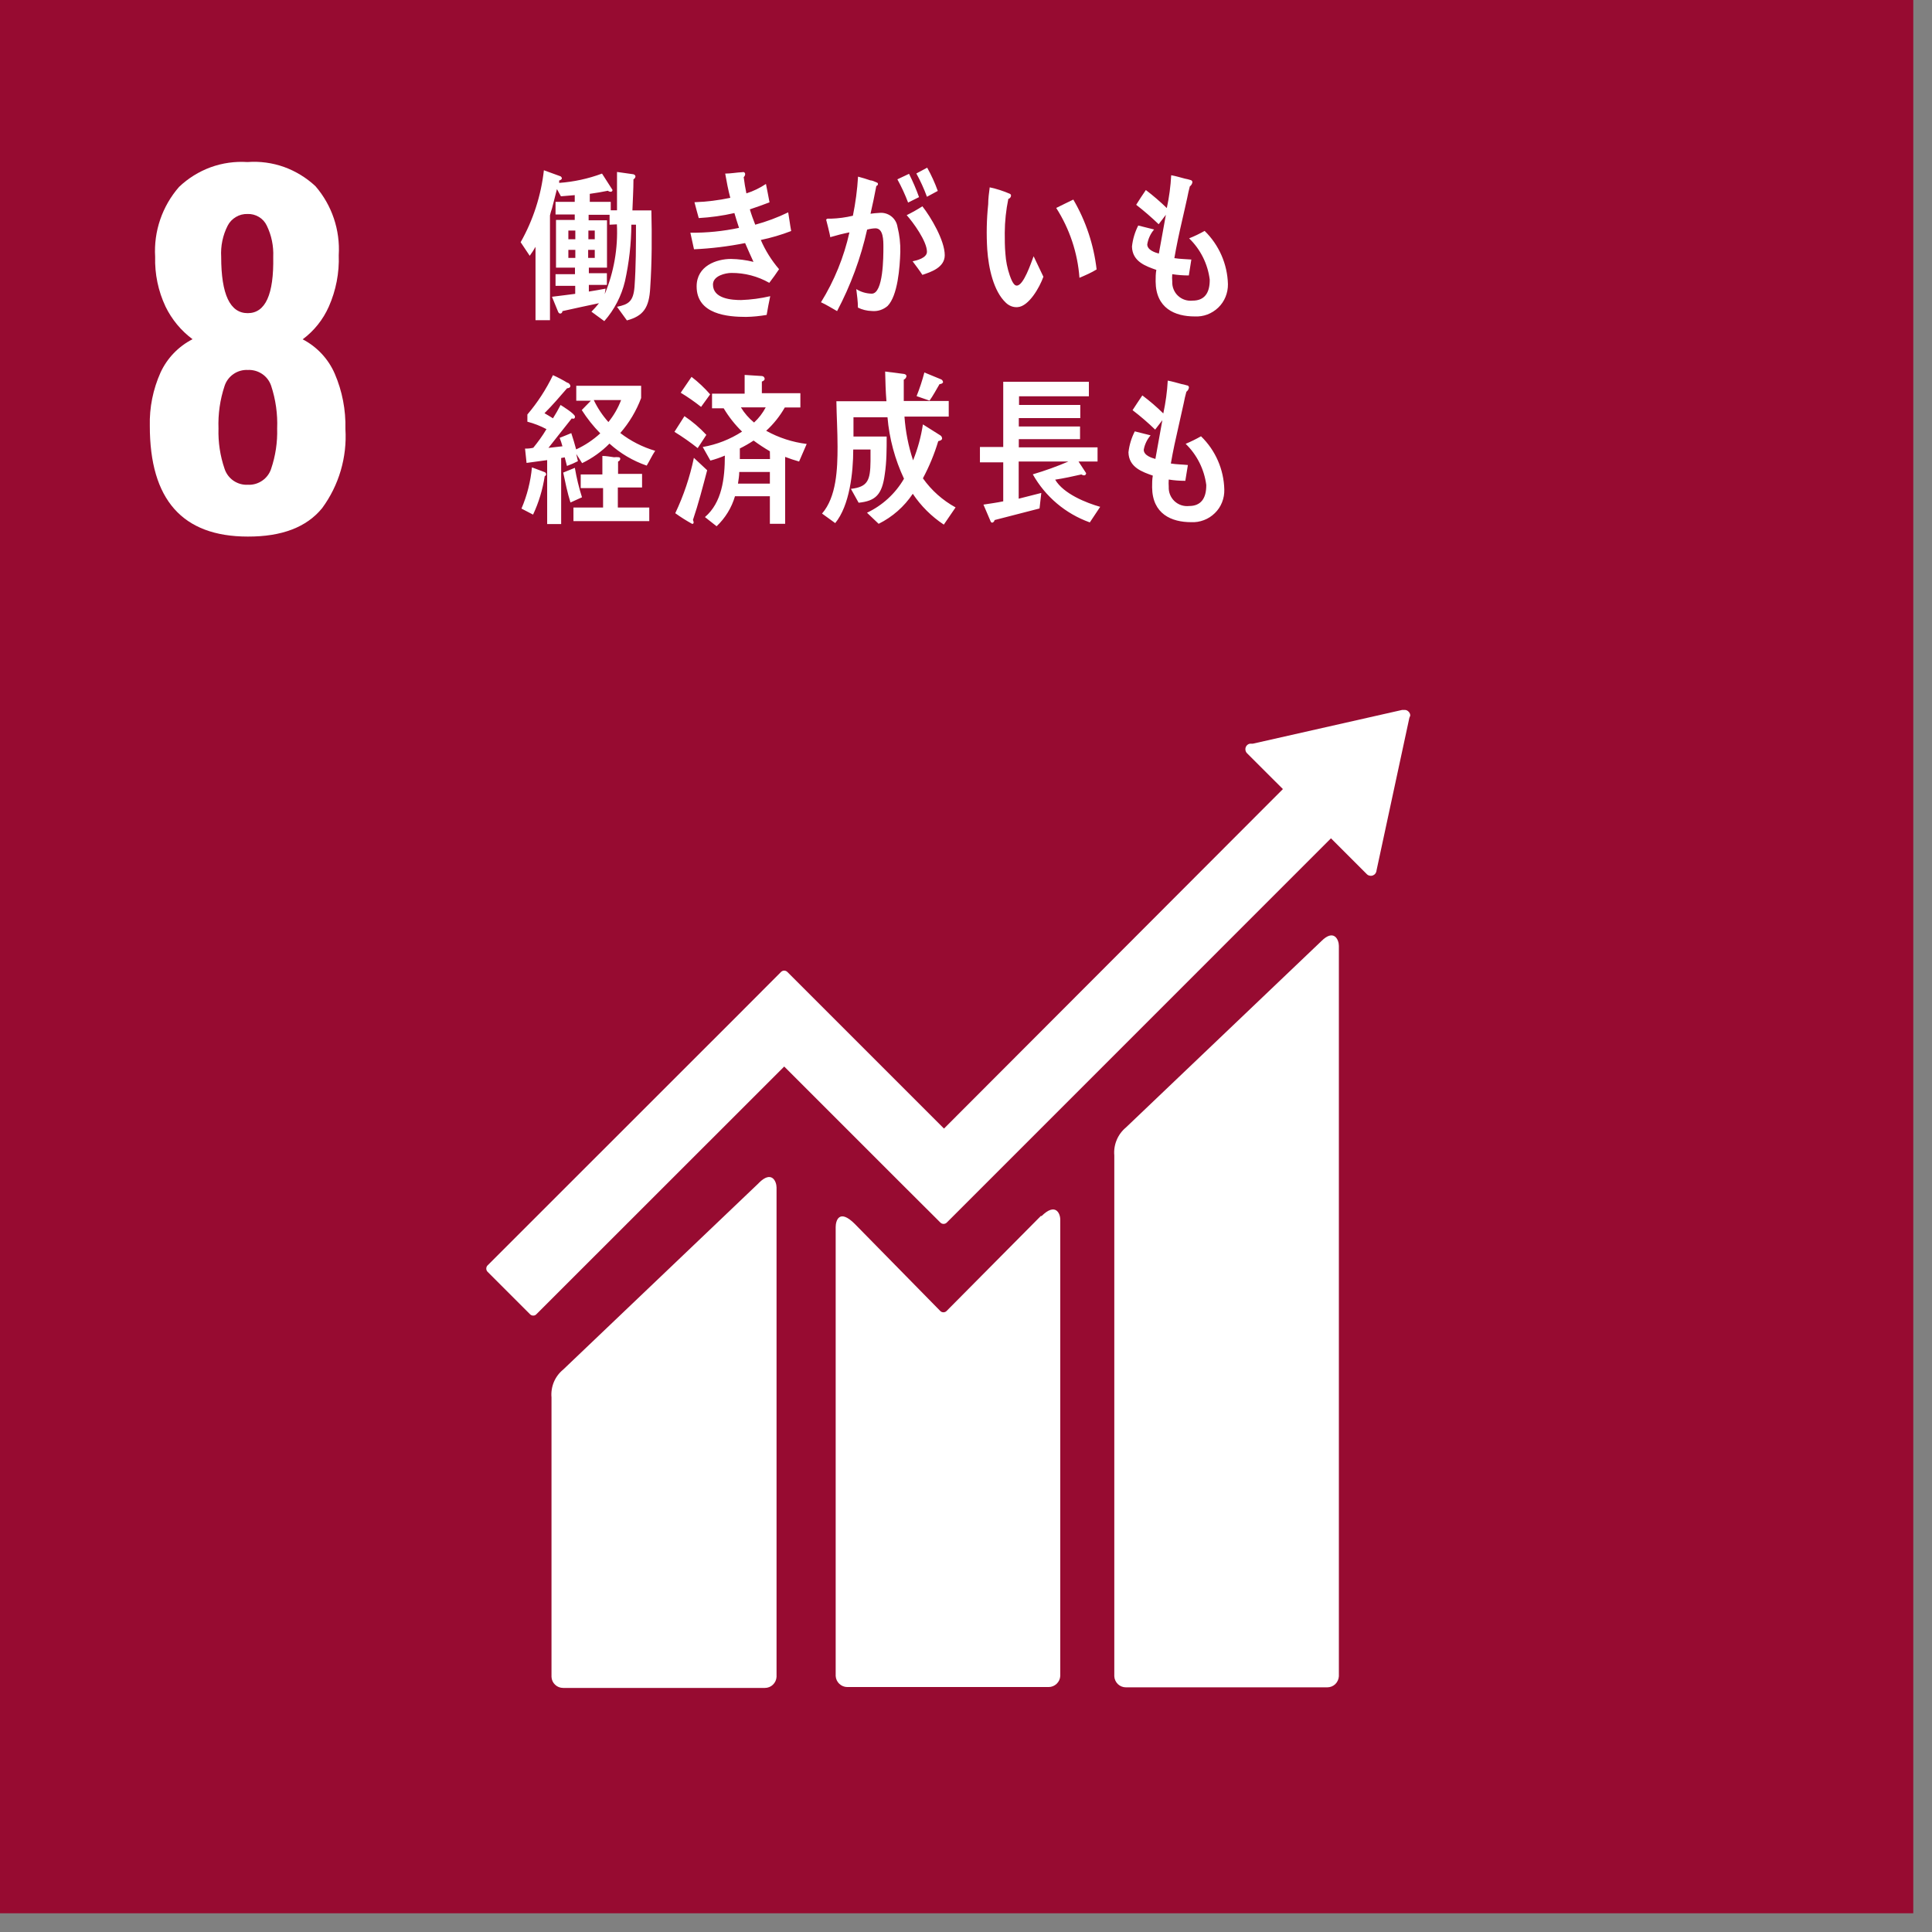
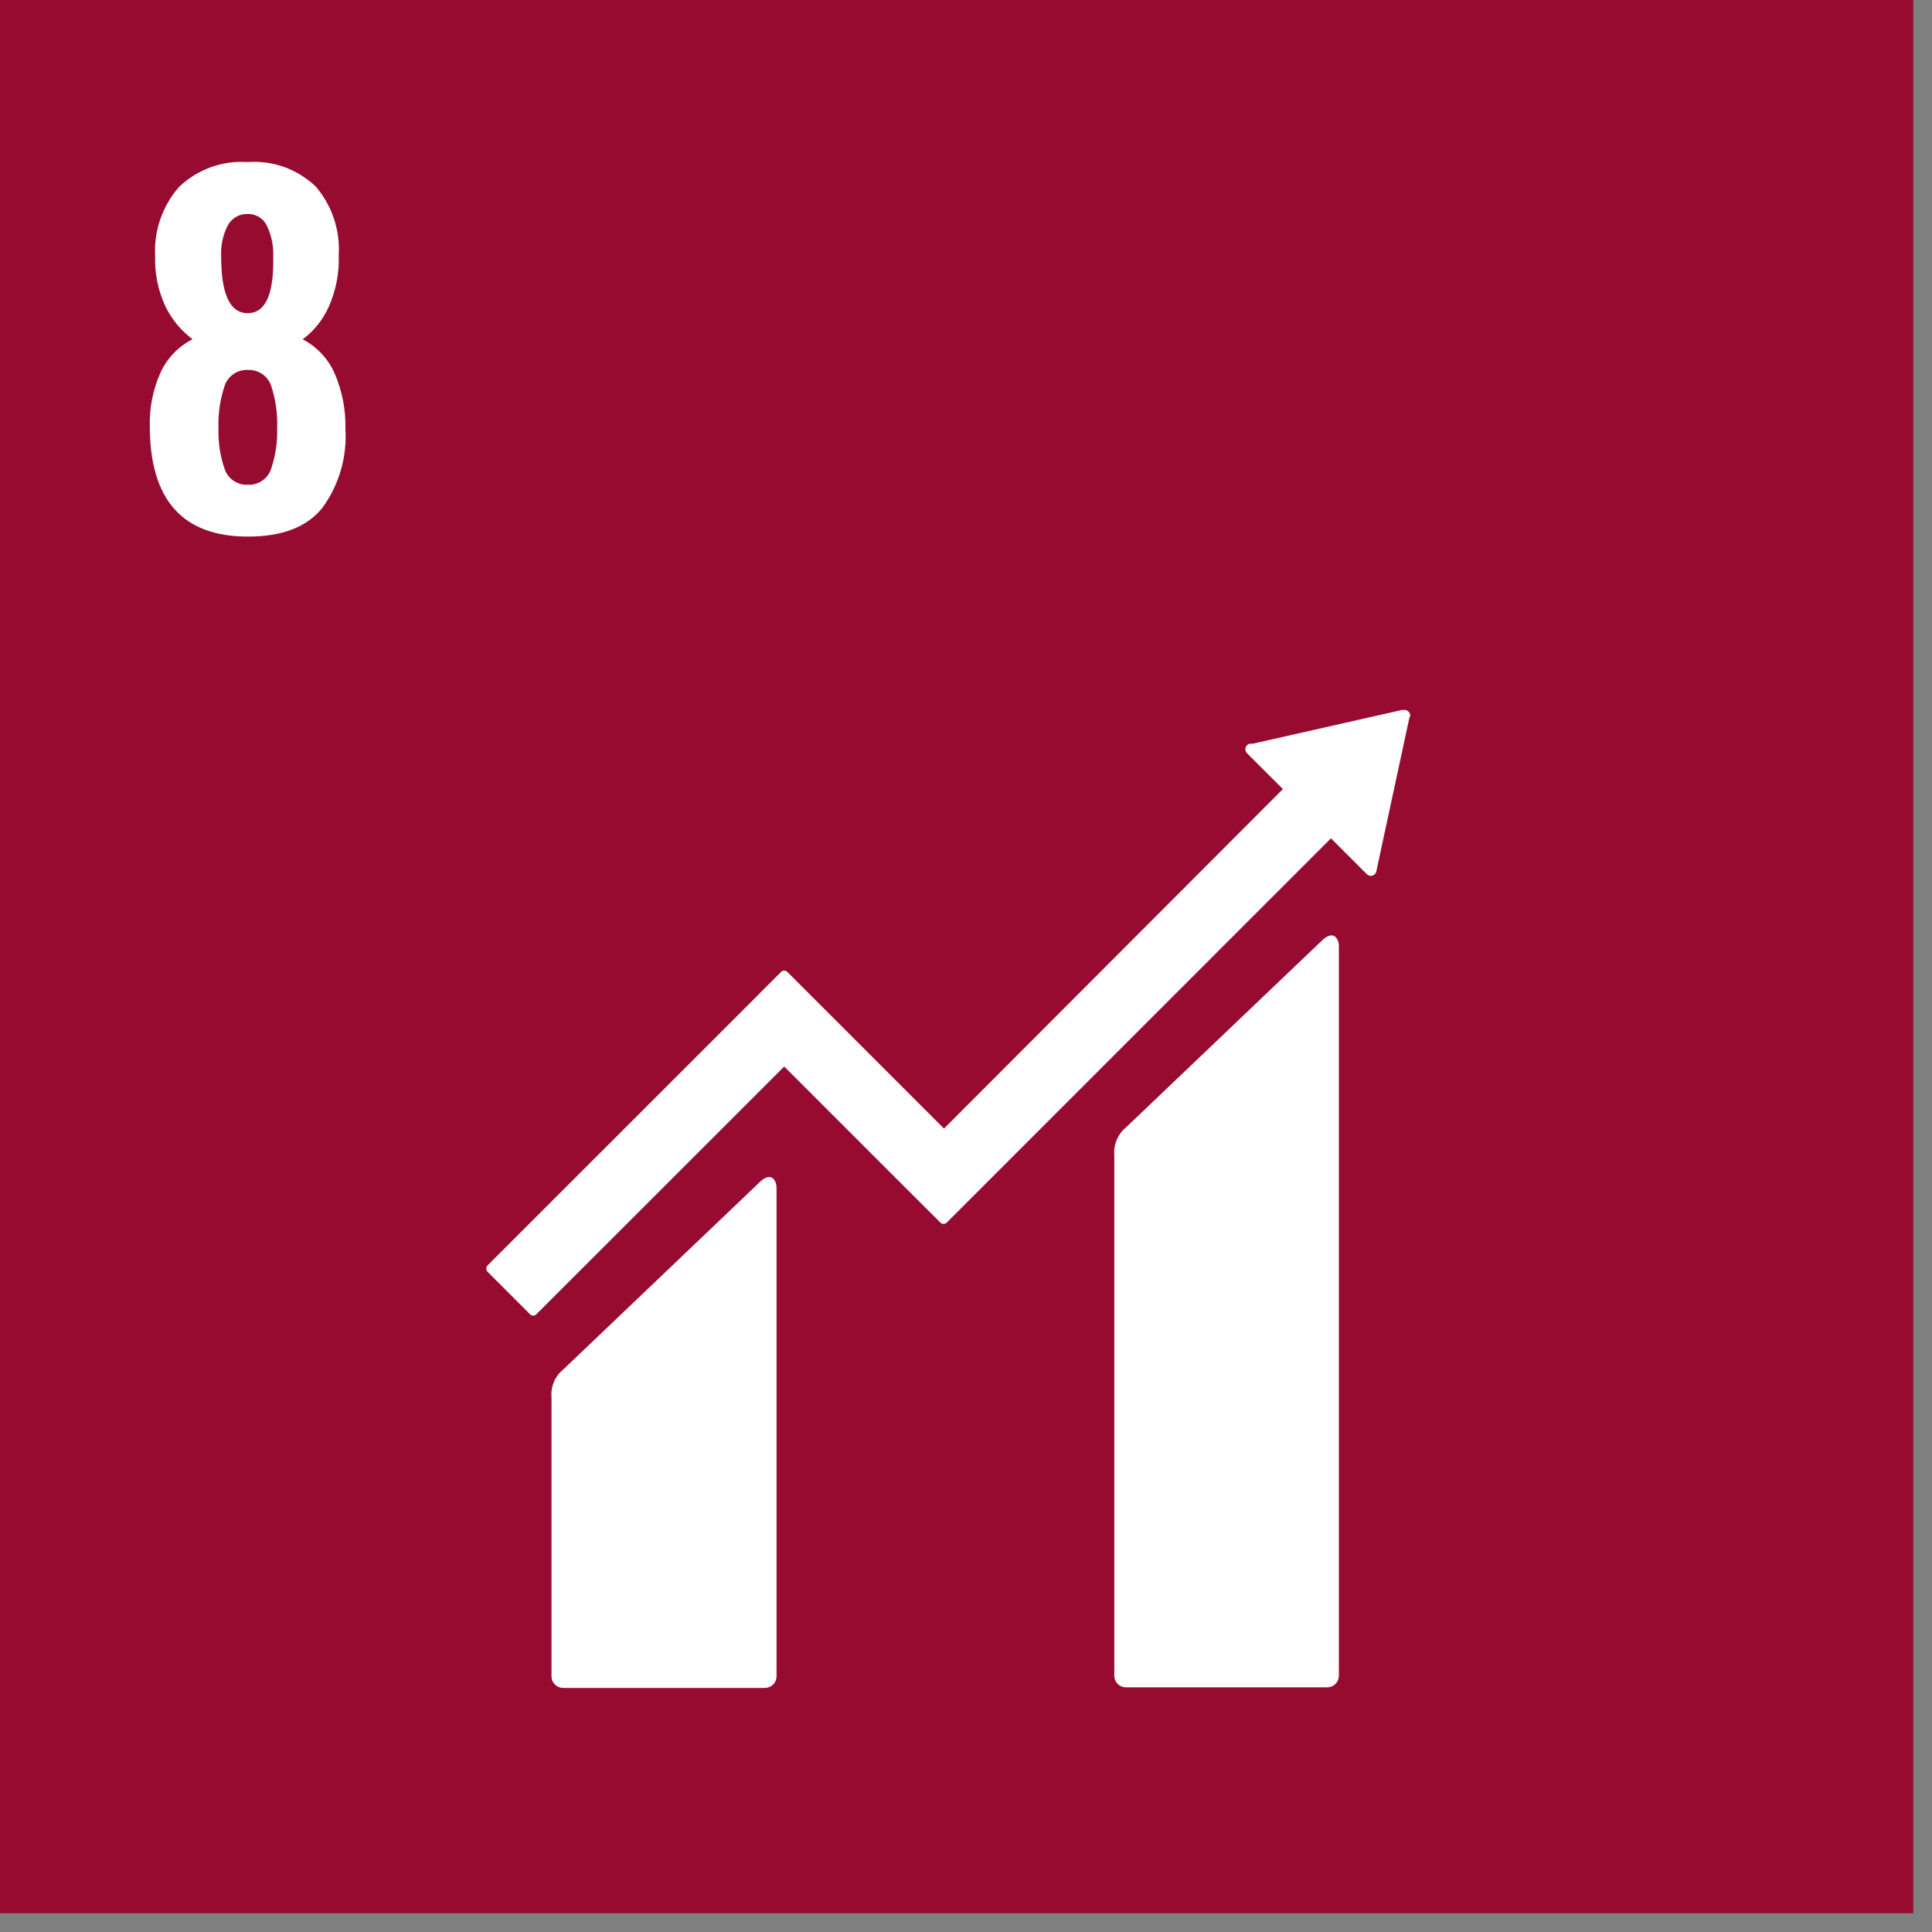
<svg xmlns="http://www.w3.org/2000/svg" width="33" height="33" viewBox="0 0 33 33" fill="none">
  <rect x="0" y="0" width="33" height="33" fill="#808080" stroke="none" />
  <path d="M0 0H32.68V32.68H0V0Z" fill="#970B31" />
  <path d="M2.559 7.274C2.551 6.961 2.614 6.649 2.742 6.363C2.855 6.118 3.048 5.917 3.289 5.794C3.092 5.648 2.934 5.456 2.827 5.236C2.702 4.97 2.642 4.68 2.65 4.386C2.624 3.951 2.771 3.522 3.058 3.193C3.213 3.045 3.397 2.931 3.598 2.857C3.799 2.784 4.014 2.754 4.227 2.768C4.439 2.752 4.652 2.781 4.852 2.852C5.051 2.924 5.234 3.036 5.389 3.181C5.67 3.507 5.812 3.929 5.786 4.359C5.797 4.66 5.739 4.96 5.617 5.236C5.519 5.458 5.365 5.651 5.17 5.796C5.414 5.923 5.607 6.129 5.717 6.381C5.846 6.68 5.908 7.003 5.9 7.328C5.93 7.811 5.789 8.29 5.502 8.68C5.237 9.005 4.814 9.167 4.233 9.165C3.116 9.165 2.558 8.535 2.559 7.274ZM4.631 8.008C4.706 7.787 4.741 7.553 4.734 7.32C4.744 7.072 4.709 6.824 4.631 6.588C4.603 6.506 4.549 6.435 4.477 6.387C4.405 6.339 4.32 6.315 4.233 6.319C4.146 6.315 4.06 6.339 3.988 6.389C3.917 6.438 3.863 6.509 3.836 6.592C3.758 6.827 3.723 7.073 3.732 7.32C3.725 7.553 3.76 7.787 3.836 8.008C3.863 8.091 3.917 8.162 3.988 8.211C4.06 8.26 4.146 8.285 4.233 8.28C4.32 8.285 4.406 8.26 4.478 8.211C4.55 8.162 4.604 8.091 4.631 8.008ZM4.667 4.388C4.675 4.204 4.638 4.02 4.557 3.854C4.528 3.792 4.481 3.74 4.422 3.705C4.363 3.67 4.296 3.652 4.227 3.655C4.158 3.653 4.09 3.67 4.03 3.706C3.97 3.741 3.921 3.792 3.889 3.854C3.805 4.019 3.767 4.203 3.778 4.388C3.778 5.029 3.929 5.349 4.231 5.349C4.534 5.349 4.679 5.029 4.667 4.388ZM22.569 16.076L19.232 19.258C19.163 19.315 19.108 19.389 19.074 19.472C19.039 19.555 19.025 19.645 19.033 19.735V28.632C19.035 28.683 19.058 28.731 19.095 28.767C19.132 28.802 19.181 28.821 19.232 28.821H22.67C22.721 28.821 22.77 28.802 22.807 28.767C22.844 28.731 22.866 28.683 22.869 28.632V16.155C22.869 16.052 22.785 15.859 22.569 16.076ZM12.956 20.212L9.619 23.394C9.549 23.451 9.495 23.524 9.46 23.607C9.426 23.69 9.412 23.78 9.42 23.869V28.642C9.422 28.693 9.444 28.741 9.481 28.776C9.518 28.812 9.568 28.831 9.619 28.831H13.065C13.116 28.831 13.165 28.812 13.202 28.776C13.239 28.741 13.261 28.693 13.264 28.642V20.284C13.264 20.178 13.18 19.986 12.963 20.204" fill="white" />
  <path d="M24.088 12.225C24.089 12.212 24.086 12.199 24.081 12.186C24.076 12.174 24.068 12.163 24.058 12.154C24.042 12.137 24.02 12.127 23.997 12.126H23.951L21.398 12.703H21.35C21.331 12.706 21.314 12.715 21.3 12.729C21.282 12.747 21.272 12.771 21.272 12.797C21.272 12.823 21.282 12.848 21.3 12.866L21.33 12.896L21.913 13.478L16.124 19.277L13.449 16.602C13.442 16.595 13.434 16.589 13.424 16.585C13.415 16.581 13.405 16.579 13.394 16.579C13.384 16.579 13.374 16.581 13.365 16.585C13.355 16.589 13.347 16.595 13.34 16.602L12.616 17.328L8.328 21.614C8.314 21.628 8.306 21.648 8.306 21.669C8.306 21.689 8.314 21.709 8.328 21.723L9.054 22.449C9.061 22.456 9.069 22.462 9.079 22.466C9.088 22.47 9.098 22.471 9.108 22.471C9.118 22.471 9.128 22.47 9.137 22.466C9.146 22.462 9.154 22.456 9.161 22.449L13.395 18.217L15.336 20.158L16.062 20.882C16.069 20.89 16.078 20.895 16.087 20.899C16.096 20.903 16.107 20.905 16.117 20.905C16.127 20.905 16.137 20.903 16.147 20.899C16.156 20.895 16.165 20.89 16.172 20.882L22.734 14.319L23.347 14.932C23.36 14.945 23.377 14.954 23.395 14.957C23.413 14.961 23.432 14.96 23.45 14.953C23.467 14.946 23.482 14.935 23.493 14.92C23.504 14.905 23.511 14.887 23.512 14.868L24.073 12.261L24.088 12.225Z" fill="white" />
-   <path d="M17.78 20.768L16.167 22.394C16.153 22.408 16.134 22.415 16.114 22.415C16.095 22.415 16.076 22.408 16.062 22.394L14.6 20.905C14.332 20.638 14.274 20.853 14.274 20.959V28.627C14.277 28.678 14.299 28.726 14.336 28.761C14.373 28.796 14.422 28.816 14.473 28.816H17.911C17.962 28.816 18.011 28.796 18.048 28.761C18.085 28.726 18.108 28.678 18.11 28.627V20.831C18.11 20.726 18.029 20.535 17.79 20.772M11.106 4.918C11.088 5.254 10.991 5.397 10.708 5.473L10.539 5.24C10.738 5.2 10.818 5.147 10.838 4.898C10.863 4.548 10.863 4.192 10.863 3.838H10.784C10.782 4.163 10.745 4.486 10.675 4.803C10.615 5.055 10.494 5.29 10.322 5.485L10.102 5.324C10.148 5.278 10.191 5.23 10.231 5.179C10.032 5.222 9.815 5.266 9.607 5.314C9.607 5.336 9.591 5.356 9.569 5.356C9.547 5.356 9.537 5.336 9.529 5.316L9.428 5.069C9.559 5.055 9.686 5.035 9.825 5.019V4.882H9.489V4.683H9.821V4.572H9.497V3.757H9.817V3.663H9.489V3.448H9.817V3.333L9.581 3.353L9.513 3.23C9.485 3.339 9.457 3.45 9.428 3.562C9.414 3.6 9.403 3.639 9.394 3.679V5.469H9.147V4.216C9.117 4.269 9.084 4.32 9.048 4.369L8.893 4.137C9.107 3.758 9.242 3.34 9.29 2.908L9.573 3.011C9.579 3.014 9.585 3.019 9.589 3.025C9.593 3.031 9.596 3.038 9.597 3.045C9.597 3.067 9.567 3.079 9.551 3.083V3.124C9.801 3.106 10.047 3.053 10.283 2.965L10.462 3.244C10.462 3.248 10.461 3.252 10.46 3.257C10.458 3.261 10.456 3.265 10.452 3.268C10.449 3.271 10.445 3.273 10.441 3.274C10.437 3.276 10.432 3.276 10.428 3.275C10.412 3.275 10.396 3.269 10.384 3.258C10.283 3.279 10.185 3.295 10.074 3.311V3.448H10.432V3.592H10.539V2.937L10.808 2.975C10.826 2.975 10.854 2.989 10.854 3.015C10.853 3.025 10.849 3.035 10.843 3.043C10.837 3.052 10.829 3.058 10.82 3.063C10.82 3.238 10.808 3.417 10.802 3.594H11.126C11.136 4.031 11.136 4.475 11.106 4.918ZM9.827 3.938H9.708V4.087H9.827V3.938ZM9.827 4.268H9.708V4.405H9.827V4.268ZM10.159 3.938H10.05V4.087H10.159V3.938ZM10.159 4.268H10.046V4.405H10.159V4.268ZM10.412 3.838V3.669H10.054V3.763H10.368V4.572H10.058V4.667H10.366V4.866H10.058V4.98C10.153 4.966 10.257 4.946 10.344 4.93L10.329 5.025C10.486 4.648 10.557 4.241 10.537 3.832L10.412 3.838ZM12.995 4.099C13.073 4.28 13.179 4.448 13.307 4.598C13.254 4.679 13.198 4.755 13.14 4.831C12.943 4.719 12.719 4.66 12.492 4.662C12.395 4.662 12.178 4.709 12.178 4.86C12.178 5.107 12.508 5.125 12.659 5.125C12.827 5.119 12.993 5.097 13.156 5.059C13.133 5.167 13.113 5.272 13.095 5.379C12.978 5.399 12.861 5.411 12.743 5.413C12.436 5.413 11.899 5.373 11.899 4.892C11.899 4.54 12.24 4.423 12.486 4.423C12.616 4.425 12.744 4.442 12.87 4.473C12.822 4.367 12.773 4.26 12.727 4.152C12.439 4.209 12.147 4.245 11.854 4.258L11.792 3.975C12.071 3.978 12.35 3.95 12.623 3.892C12.595 3.806 12.568 3.723 12.544 3.639C12.344 3.685 12.14 3.713 11.935 3.725C11.909 3.635 11.886 3.544 11.862 3.454C12.068 3.447 12.273 3.422 12.474 3.379C12.438 3.244 12.411 3.104 12.387 2.965C12.484 2.965 12.586 2.945 12.681 2.941C12.687 2.939 12.693 2.938 12.7 2.939C12.706 2.94 12.711 2.943 12.716 2.947C12.721 2.951 12.725 2.957 12.726 2.963C12.728 2.969 12.728 2.975 12.727 2.981C12.726 2.99 12.723 2.998 12.719 3.005C12.715 3.013 12.71 3.02 12.703 3.025C12.715 3.118 12.729 3.21 12.749 3.303C12.867 3.266 12.979 3.211 13.083 3.142C13.103 3.248 13.124 3.341 13.144 3.456C13.035 3.498 12.922 3.538 12.808 3.576C12.834 3.665 12.866 3.751 12.9 3.838C13.094 3.785 13.282 3.715 13.463 3.627C13.482 3.735 13.494 3.842 13.514 3.946C13.346 4.011 13.172 4.062 12.995 4.099ZM15.161 5.226C15.124 5.258 15.081 5.282 15.035 5.297C14.988 5.312 14.939 5.317 14.89 5.312C14.808 5.31 14.727 5.29 14.654 5.254C14.654 5.147 14.638 5.043 14.626 4.938C14.705 4.988 14.797 5.014 14.89 5.016C15.089 5.016 15.089 4.385 15.089 4.22C15.089 4.105 15.089 3.9 14.954 3.9C14.906 3.901 14.858 3.909 14.811 3.922C14.703 4.407 14.53 4.875 14.298 5.314C14.204 5.262 14.119 5.206 14.023 5.163C14.251 4.795 14.415 4.391 14.509 3.969C14.399 3.991 14.288 4.019 14.181 4.051C14.181 4.019 14.111 3.751 14.111 3.751C14.111 3.751 14.127 3.735 14.135 3.735H14.196C14.322 3.731 14.446 3.714 14.568 3.685C14.613 3.465 14.643 3.241 14.656 3.017C14.727 3.035 14.797 3.057 14.867 3.081C14.898 3.081 14.934 3.1 14.964 3.112C14.994 3.124 14.996 3.128 14.996 3.146C14.996 3.164 14.978 3.172 14.968 3.178C14.938 3.335 14.906 3.494 14.869 3.651C14.916 3.644 14.964 3.639 15.012 3.637C15.085 3.628 15.16 3.647 15.22 3.692C15.279 3.736 15.319 3.803 15.33 3.876C15.365 4.015 15.381 4.158 15.378 4.302C15.37 4.572 15.334 5.049 15.161 5.226ZM15.511 3.46C15.46 3.324 15.398 3.191 15.328 3.063L15.527 2.969C15.592 3.098 15.649 3.231 15.698 3.367L15.511 3.46ZM15.755 4.695C15.702 4.614 15.644 4.538 15.588 4.463C15.658 4.449 15.833 4.407 15.833 4.3C15.833 4.121 15.596 3.796 15.487 3.675C15.579 3.63 15.669 3.579 15.755 3.524C15.899 3.707 16.137 4.107 16.137 4.359C16.137 4.572 15.895 4.648 15.755 4.695ZM15.833 3.361C15.783 3.224 15.722 3.091 15.652 2.963L15.837 2.864C15.908 2.991 15.969 3.124 16.018 3.261L15.833 3.361ZM17.382 5.246C17.346 5.249 17.309 5.244 17.275 5.231C17.241 5.218 17.209 5.198 17.183 5.173C16.969 4.974 16.885 4.576 16.863 4.262C16.847 4.005 16.852 3.746 16.879 3.49C16.879 3.393 16.893 3.291 16.905 3.2C17.024 3.225 17.14 3.263 17.251 3.311C17.256 3.314 17.261 3.318 17.264 3.323C17.268 3.329 17.269 3.335 17.269 3.341C17.268 3.354 17.264 3.367 17.255 3.377C17.247 3.387 17.236 3.394 17.223 3.397C17.184 3.587 17.163 3.781 17.162 3.975C17.162 4.095 17.162 4.212 17.173 4.333C17.181 4.459 17.206 4.584 17.247 4.703C17.267 4.757 17.309 4.882 17.368 4.878C17.484 4.878 17.611 4.492 17.655 4.377L17.822 4.727C17.758 4.908 17.573 5.234 17.382 5.246ZM18.438 4.745C18.407 4.32 18.27 3.91 18.041 3.552C18.138 3.506 18.239 3.452 18.333 3.409C18.547 3.774 18.682 4.181 18.731 4.602C18.645 4.656 18.542 4.701 18.438 4.745ZM20.405 5.405C20.069 5.405 19.743 5.266 19.739 4.809C19.739 4.743 19.739 4.675 19.751 4.61C19.576 4.548 19.341 4.471 19.335 4.212C19.348 4.086 19.385 3.964 19.442 3.852C19.532 3.872 19.623 3.9 19.713 3.92C19.651 3.992 19.611 4.08 19.596 4.174C19.596 4.272 19.733 4.315 19.794 4.331C19.832 4.111 19.876 3.892 19.914 3.669L19.791 3.83C19.669 3.713 19.541 3.602 19.407 3.498C19.458 3.415 19.514 3.331 19.572 3.246C19.697 3.341 19.817 3.444 19.93 3.554C19.97 3.369 19.995 3.182 20.005 2.993C20.083 3.007 20.162 3.031 20.238 3.051C20.271 3.057 20.303 3.065 20.335 3.075C20.344 3.076 20.352 3.081 20.358 3.088C20.364 3.095 20.367 3.103 20.367 3.112C20.363 3.141 20.347 3.167 20.323 3.184C20.306 3.246 20.292 3.313 20.278 3.383C20.248 3.514 20.22 3.647 20.188 3.781C20.142 3.979 20.095 4.198 20.059 4.409C20.154 4.425 20.258 4.425 20.349 4.433L20.306 4.705C20.211 4.705 20.117 4.698 20.023 4.683C20.019 4.724 20.019 4.766 20.023 4.807C20.021 4.852 20.028 4.898 20.045 4.94C20.062 4.982 20.087 5.021 20.121 5.052C20.154 5.083 20.194 5.107 20.237 5.121C20.28 5.135 20.326 5.14 20.371 5.135C20.57 5.135 20.666 5.008 20.663 4.775C20.629 4.507 20.505 4.259 20.311 4.071C20.402 4.035 20.491 3.992 20.576 3.944C20.822 4.184 20.965 4.511 20.974 4.854C20.975 4.929 20.961 5.002 20.933 5.071C20.905 5.14 20.863 5.202 20.809 5.254C20.756 5.305 20.692 5.345 20.623 5.372C20.553 5.398 20.479 5.409 20.405 5.405ZM9.304 8.134C9.269 8.361 9.203 8.582 9.105 8.79L8.907 8.687C9.003 8.463 9.063 8.225 9.086 7.983L9.302 8.064C9.31 8.067 9.317 8.073 9.322 8.08C9.326 8.087 9.329 8.095 9.328 8.104C9.33 8.118 9.314 8.128 9.304 8.134ZM11.046 7.953C10.811 7.872 10.594 7.744 10.41 7.577C10.275 7.714 10.117 7.827 9.943 7.911L9.843 7.754L9.871 7.877C9.811 7.908 9.748 7.936 9.684 7.959L9.646 7.812L9.585 7.823V8.951H9.346V7.859C9.227 7.873 9.111 7.893 8.994 7.907L8.968 7.662C9.016 7.664 9.063 7.659 9.109 7.648C9.189 7.549 9.263 7.45 9.334 7.33C9.231 7.275 9.121 7.232 9.008 7.203V7.08C9.182 6.875 9.329 6.649 9.445 6.408C9.53 6.446 9.611 6.489 9.69 6.537C9.71 6.537 9.742 6.565 9.742 6.595C9.742 6.624 9.702 6.632 9.686 6.632C9.561 6.777 9.436 6.923 9.3 7.058C9.35 7.086 9.398 7.116 9.445 7.145C9.491 7.072 9.535 6.996 9.575 6.917C9.613 6.941 9.821 7.07 9.821 7.116C9.821 7.161 9.786 7.153 9.766 7.147C9.632 7.314 9.499 7.485 9.368 7.65L9.607 7.623C9.594 7.574 9.578 7.526 9.559 7.479C9.622 7.456 9.686 7.426 9.758 7.398C9.79 7.491 9.815 7.583 9.841 7.676C9.992 7.607 10.131 7.514 10.253 7.402C10.134 7.281 10.028 7.147 9.937 7.004L10.092 6.845H9.843V6.589H10.951V6.799C10.869 7.018 10.748 7.22 10.595 7.396C10.773 7.534 10.976 7.637 11.191 7.7C11.136 7.782 11.096 7.871 11.046 7.953ZM9.744 8.583C9.692 8.418 9.656 8.243 9.62 8.072L9.819 7.991C9.848 8.161 9.888 8.329 9.941 8.494L9.744 8.583ZM9.795 8.901V8.669H10.301V8.337H9.919V8.104H10.289V7.788C10.352 7.788 10.418 7.8 10.488 7.81C10.515 7.807 10.543 7.807 10.571 7.81C10.578 7.811 10.584 7.814 10.588 7.819C10.592 7.824 10.595 7.831 10.595 7.837C10.594 7.848 10.59 7.858 10.583 7.866C10.576 7.874 10.567 7.88 10.557 7.883V8.094H10.967V8.327H10.553V8.669H11.09V8.901H9.795ZM10.142 6.833C10.207 6.97 10.291 7.096 10.392 7.209C10.484 7.096 10.557 6.969 10.609 6.833H10.142ZM11.917 7.654C11.791 7.554 11.658 7.461 11.52 7.376L11.691 7.108C11.827 7.2 11.953 7.307 12.065 7.428L11.917 7.654ZM11.836 8.881C11.843 8.895 11.847 8.91 11.848 8.925C11.848 8.932 11.845 8.938 11.841 8.942C11.836 8.947 11.83 8.949 11.824 8.949C11.724 8.894 11.627 8.833 11.534 8.766C11.677 8.465 11.784 8.147 11.852 7.82L12.079 8.032C12.003 8.319 11.931 8.601 11.836 8.881ZM11.975 6.95C11.864 6.862 11.748 6.781 11.627 6.708L11.812 6.437C11.928 6.526 12.034 6.626 12.13 6.736L11.975 6.95ZM13.649 7.883C13.569 7.861 13.489 7.834 13.411 7.804V8.947H13.15V8.476H12.554C12.497 8.672 12.388 8.849 12.24 8.989L12.041 8.832C12.331 8.585 12.381 8.174 12.381 7.782C12.301 7.816 12.218 7.845 12.134 7.867L12.003 7.635C12.242 7.594 12.471 7.504 12.675 7.372C12.554 7.254 12.448 7.12 12.361 6.974H12.162V6.724H12.719V6.404L13.017 6.423C13.029 6.425 13.039 6.43 13.047 6.438C13.055 6.447 13.06 6.458 13.061 6.469C13.061 6.497 13.033 6.511 13.013 6.517V6.716H13.671V6.96H13.405C13.32 7.109 13.213 7.243 13.087 7.358C13.301 7.477 13.536 7.553 13.779 7.583L13.649 7.883ZM13.15 8.062H12.627C12.627 8.126 12.615 8.193 12.605 8.261H13.15V8.062ZM13.15 7.708C13.054 7.652 12.961 7.591 12.872 7.525C12.797 7.575 12.718 7.62 12.637 7.66V7.841H13.152L13.15 7.708ZM12.655 6.958C12.715 7.057 12.791 7.144 12.88 7.217C12.961 7.143 13.028 7.055 13.079 6.958H12.655ZM16.121 8.961C15.911 8.822 15.731 8.643 15.591 8.434C15.445 8.653 15.244 8.83 15.008 8.947L14.809 8.758C15.073 8.633 15.294 8.43 15.441 8.177C15.286 7.847 15.19 7.491 15.159 7.127H14.578V7.456H15.145C15.145 7.67 15.145 7.887 15.113 8.098C15.067 8.448 14.958 8.557 14.666 8.587L14.534 8.35C14.825 8.317 14.865 8.203 14.869 7.877V7.678H14.574C14.574 8.076 14.511 8.637 14.266 8.935L14.041 8.772C14.288 8.488 14.306 8.012 14.306 7.629C14.306 7.37 14.29 7.112 14.286 6.853H15.141C15.127 6.686 15.123 6.513 15.119 6.346L15.431 6.386C15.449 6.386 15.483 6.398 15.483 6.425C15.481 6.438 15.476 6.451 15.468 6.461C15.46 6.471 15.449 6.48 15.437 6.485V6.849H16.205V7.116H15.449C15.467 7.37 15.516 7.621 15.596 7.863C15.676 7.666 15.732 7.459 15.764 7.249L16.064 7.438C16.072 7.444 16.079 7.451 16.084 7.46C16.088 7.469 16.091 7.479 16.092 7.489C16.092 7.521 16.044 7.531 16.026 7.535C15.96 7.755 15.872 7.968 15.764 8.17C15.91 8.376 16.101 8.546 16.322 8.667L16.121 8.961ZM16.048 6.561C15.992 6.656 15.937 6.76 15.877 6.843L15.656 6.766C15.709 6.634 15.753 6.499 15.789 6.362L16.068 6.477C16.078 6.48 16.088 6.486 16.095 6.495C16.102 6.503 16.106 6.514 16.108 6.525C16.108 6.549 16.068 6.561 16.048 6.561ZM18.615 8.923C18.202 8.776 17.856 8.484 17.641 8.102C17.848 8.041 18.051 7.968 18.249 7.883H17.4V8.518L17.786 8.42L17.756 8.685C17.502 8.75 17.243 8.816 16.988 8.883C16.988 8.901 16.967 8.927 16.945 8.927C16.939 8.926 16.934 8.924 16.93 8.92C16.926 8.917 16.923 8.912 16.921 8.907L16.798 8.619C16.911 8.601 17.024 8.587 17.136 8.563V7.897H16.738V7.635H17.136V6.521H18.599V6.769H17.406V6.917H18.452V7.141H17.402V7.285H18.448V7.501H17.402V7.641H18.747V7.883H18.422L18.552 8.082C18.552 8.087 18.551 8.092 18.549 8.096C18.548 8.101 18.545 8.105 18.542 8.109C18.538 8.112 18.534 8.115 18.53 8.117C18.526 8.119 18.521 8.12 18.516 8.12C18.499 8.118 18.484 8.113 18.47 8.104C18.321 8.138 18.172 8.17 18.023 8.193C18.166 8.436 18.558 8.591 18.792 8.657L18.615 8.923ZM20.345 8.919C20.011 8.919 19.683 8.78 19.679 8.323C19.679 8.255 19.679 8.187 19.691 8.124C19.516 8.062 19.281 7.985 19.275 7.726C19.289 7.601 19.326 7.48 19.383 7.368C19.472 7.388 19.564 7.416 19.653 7.436C19.593 7.506 19.552 7.591 19.536 7.682C19.536 7.78 19.673 7.822 19.735 7.839C19.773 7.619 19.816 7.398 19.854 7.177L19.731 7.338C19.609 7.22 19.48 7.109 19.345 7.006C19.399 6.923 19.454 6.839 19.512 6.754C19.638 6.848 19.758 6.951 19.87 7.062C19.91 6.877 19.936 6.69 19.946 6.501C20.023 6.515 20.103 6.539 20.178 6.559C20.211 6.565 20.242 6.573 20.274 6.583C20.292 6.583 20.308 6.596 20.308 6.62C20.303 6.649 20.287 6.675 20.264 6.692C20.246 6.754 20.232 6.821 20.218 6.891C20.188 7.022 20.16 7.155 20.129 7.289C20.083 7.487 20.035 7.706 19.999 7.917C20.095 7.933 20.198 7.933 20.29 7.943L20.246 8.213C20.151 8.213 20.057 8.206 19.963 8.191C19.96 8.232 19.96 8.274 19.963 8.315C19.961 8.36 19.968 8.406 19.985 8.448C20.002 8.49 20.028 8.529 20.061 8.56C20.094 8.591 20.134 8.615 20.177 8.629C20.22 8.643 20.266 8.648 20.311 8.643C20.51 8.643 20.606 8.516 20.604 8.283C20.569 8.016 20.445 7.768 20.252 7.581C20.342 7.543 20.43 7.5 20.514 7.452C20.761 7.691 20.904 8.018 20.912 8.362C20.914 8.437 20.901 8.511 20.873 8.581C20.846 8.65 20.804 8.713 20.75 8.765C20.697 8.817 20.634 8.858 20.564 8.884C20.494 8.911 20.42 8.923 20.345 8.919Z" fill="white" />
</svg>